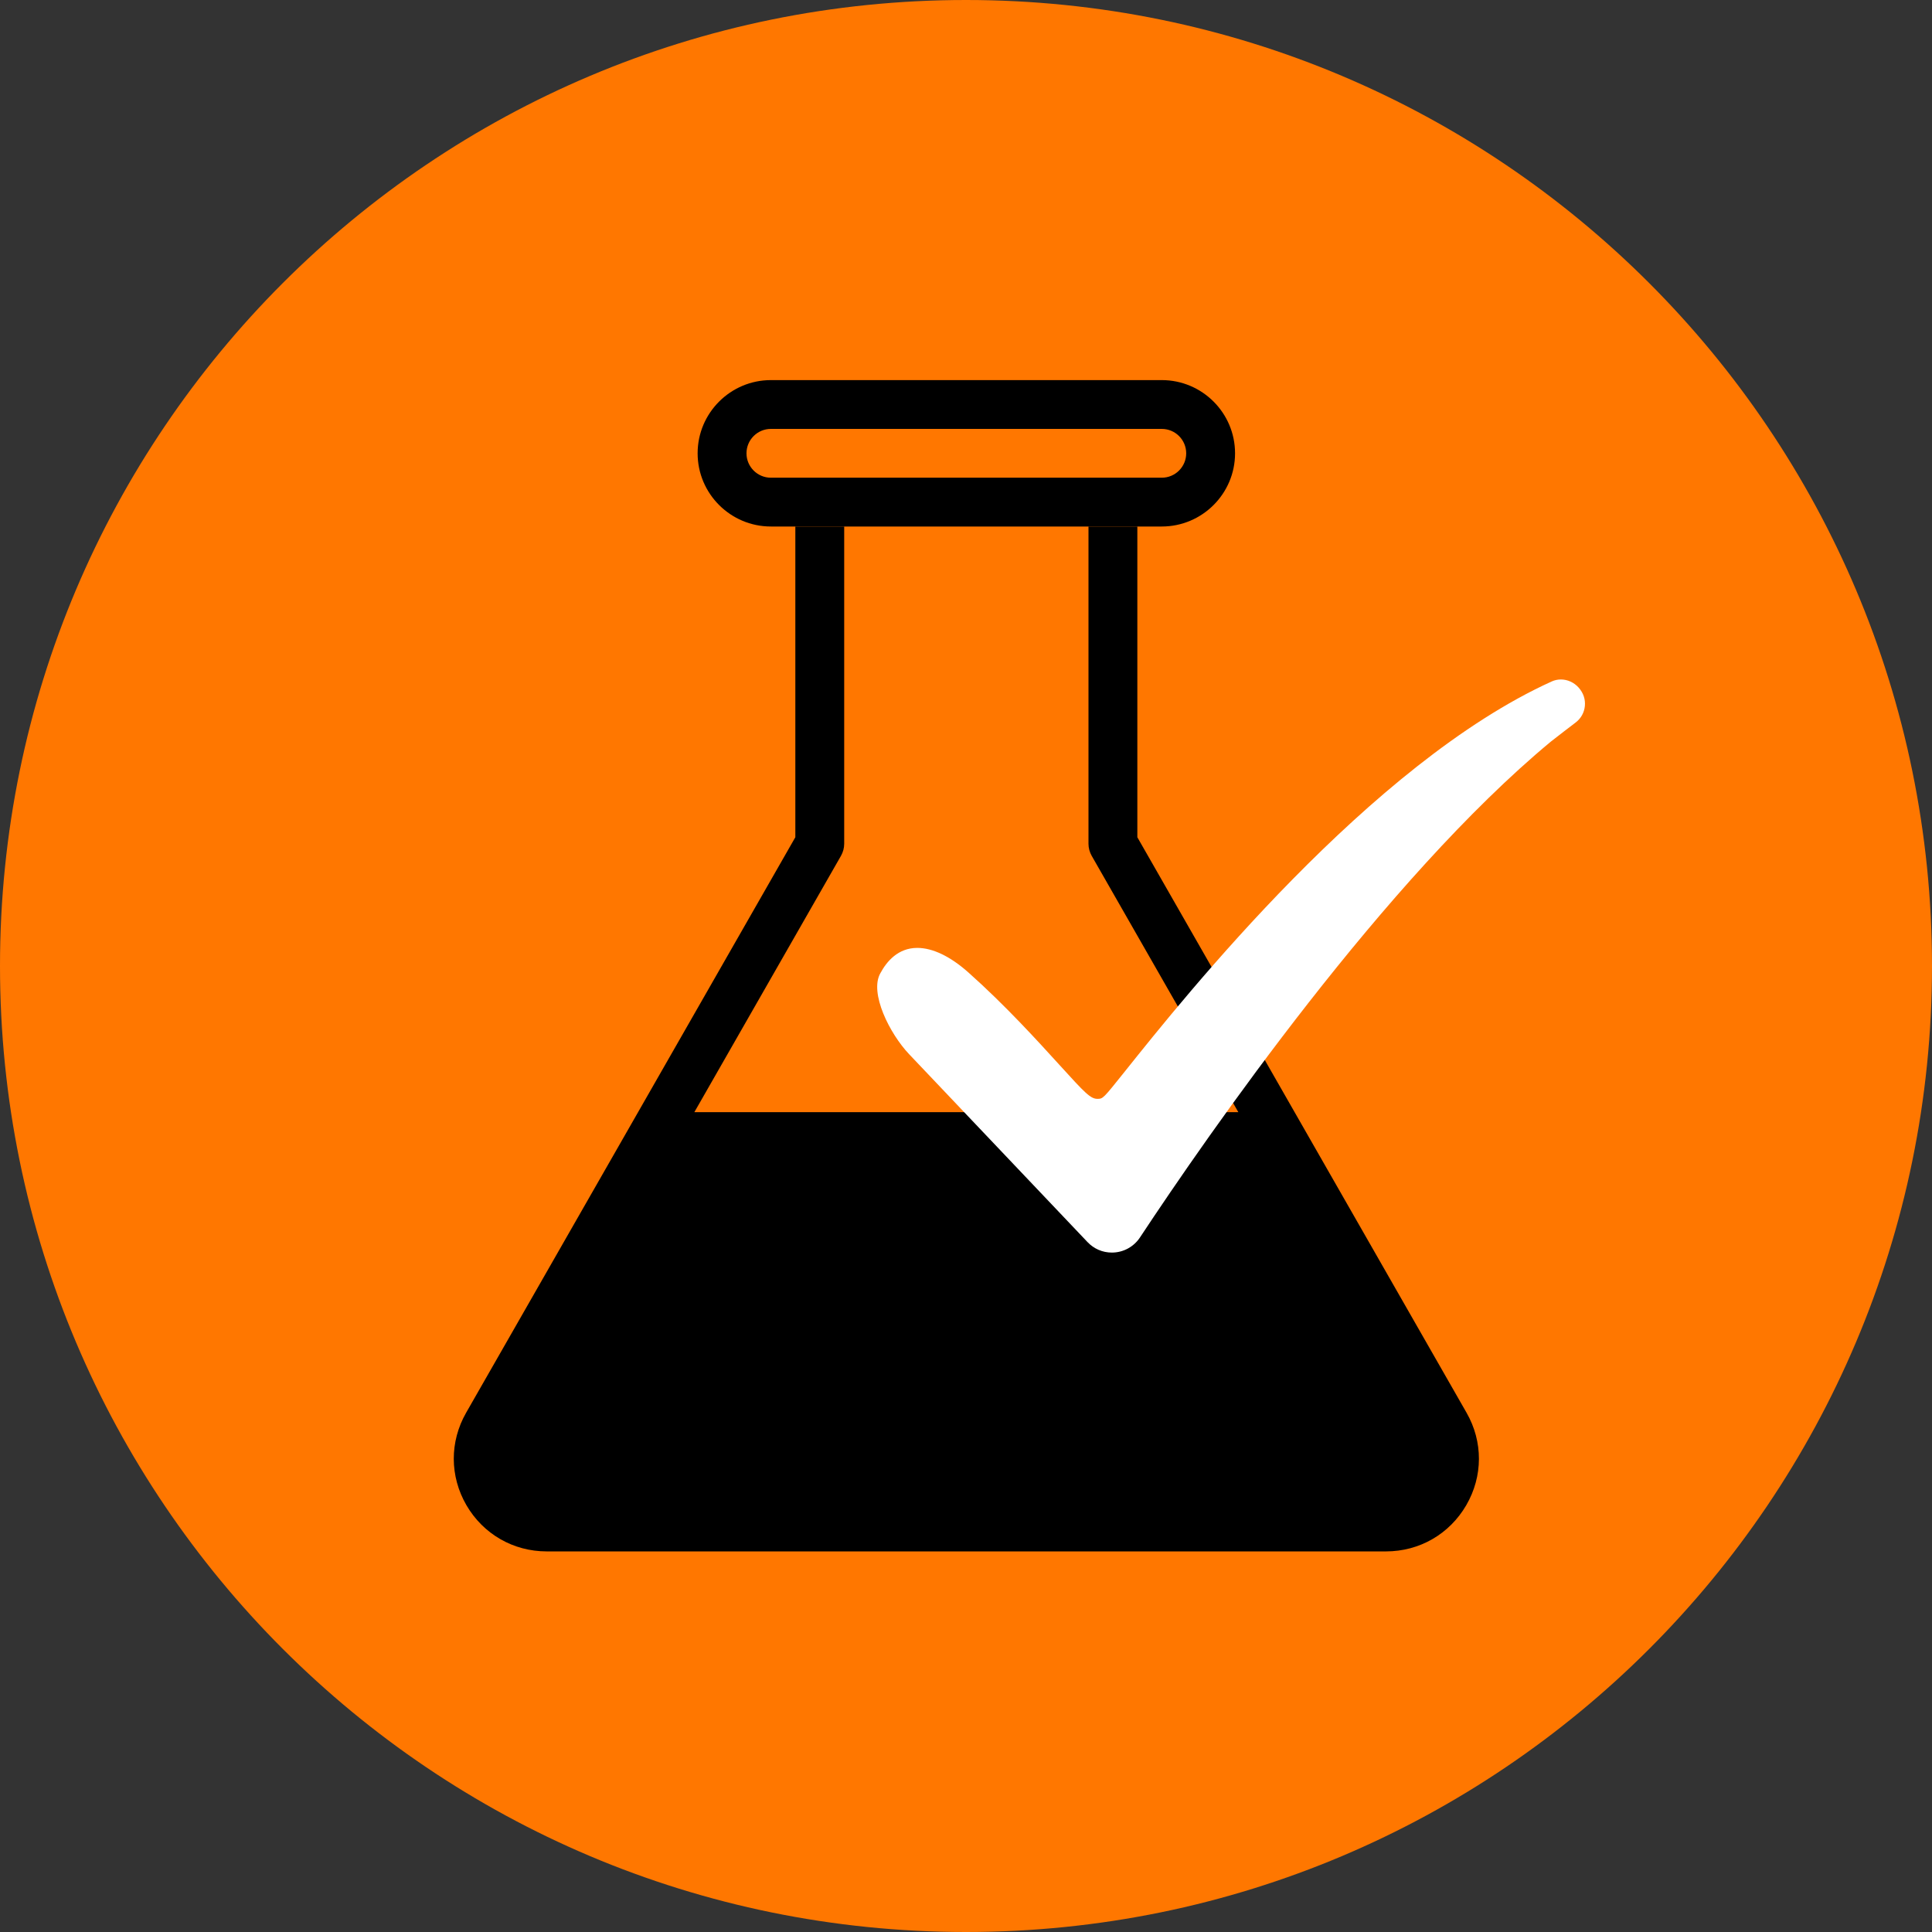
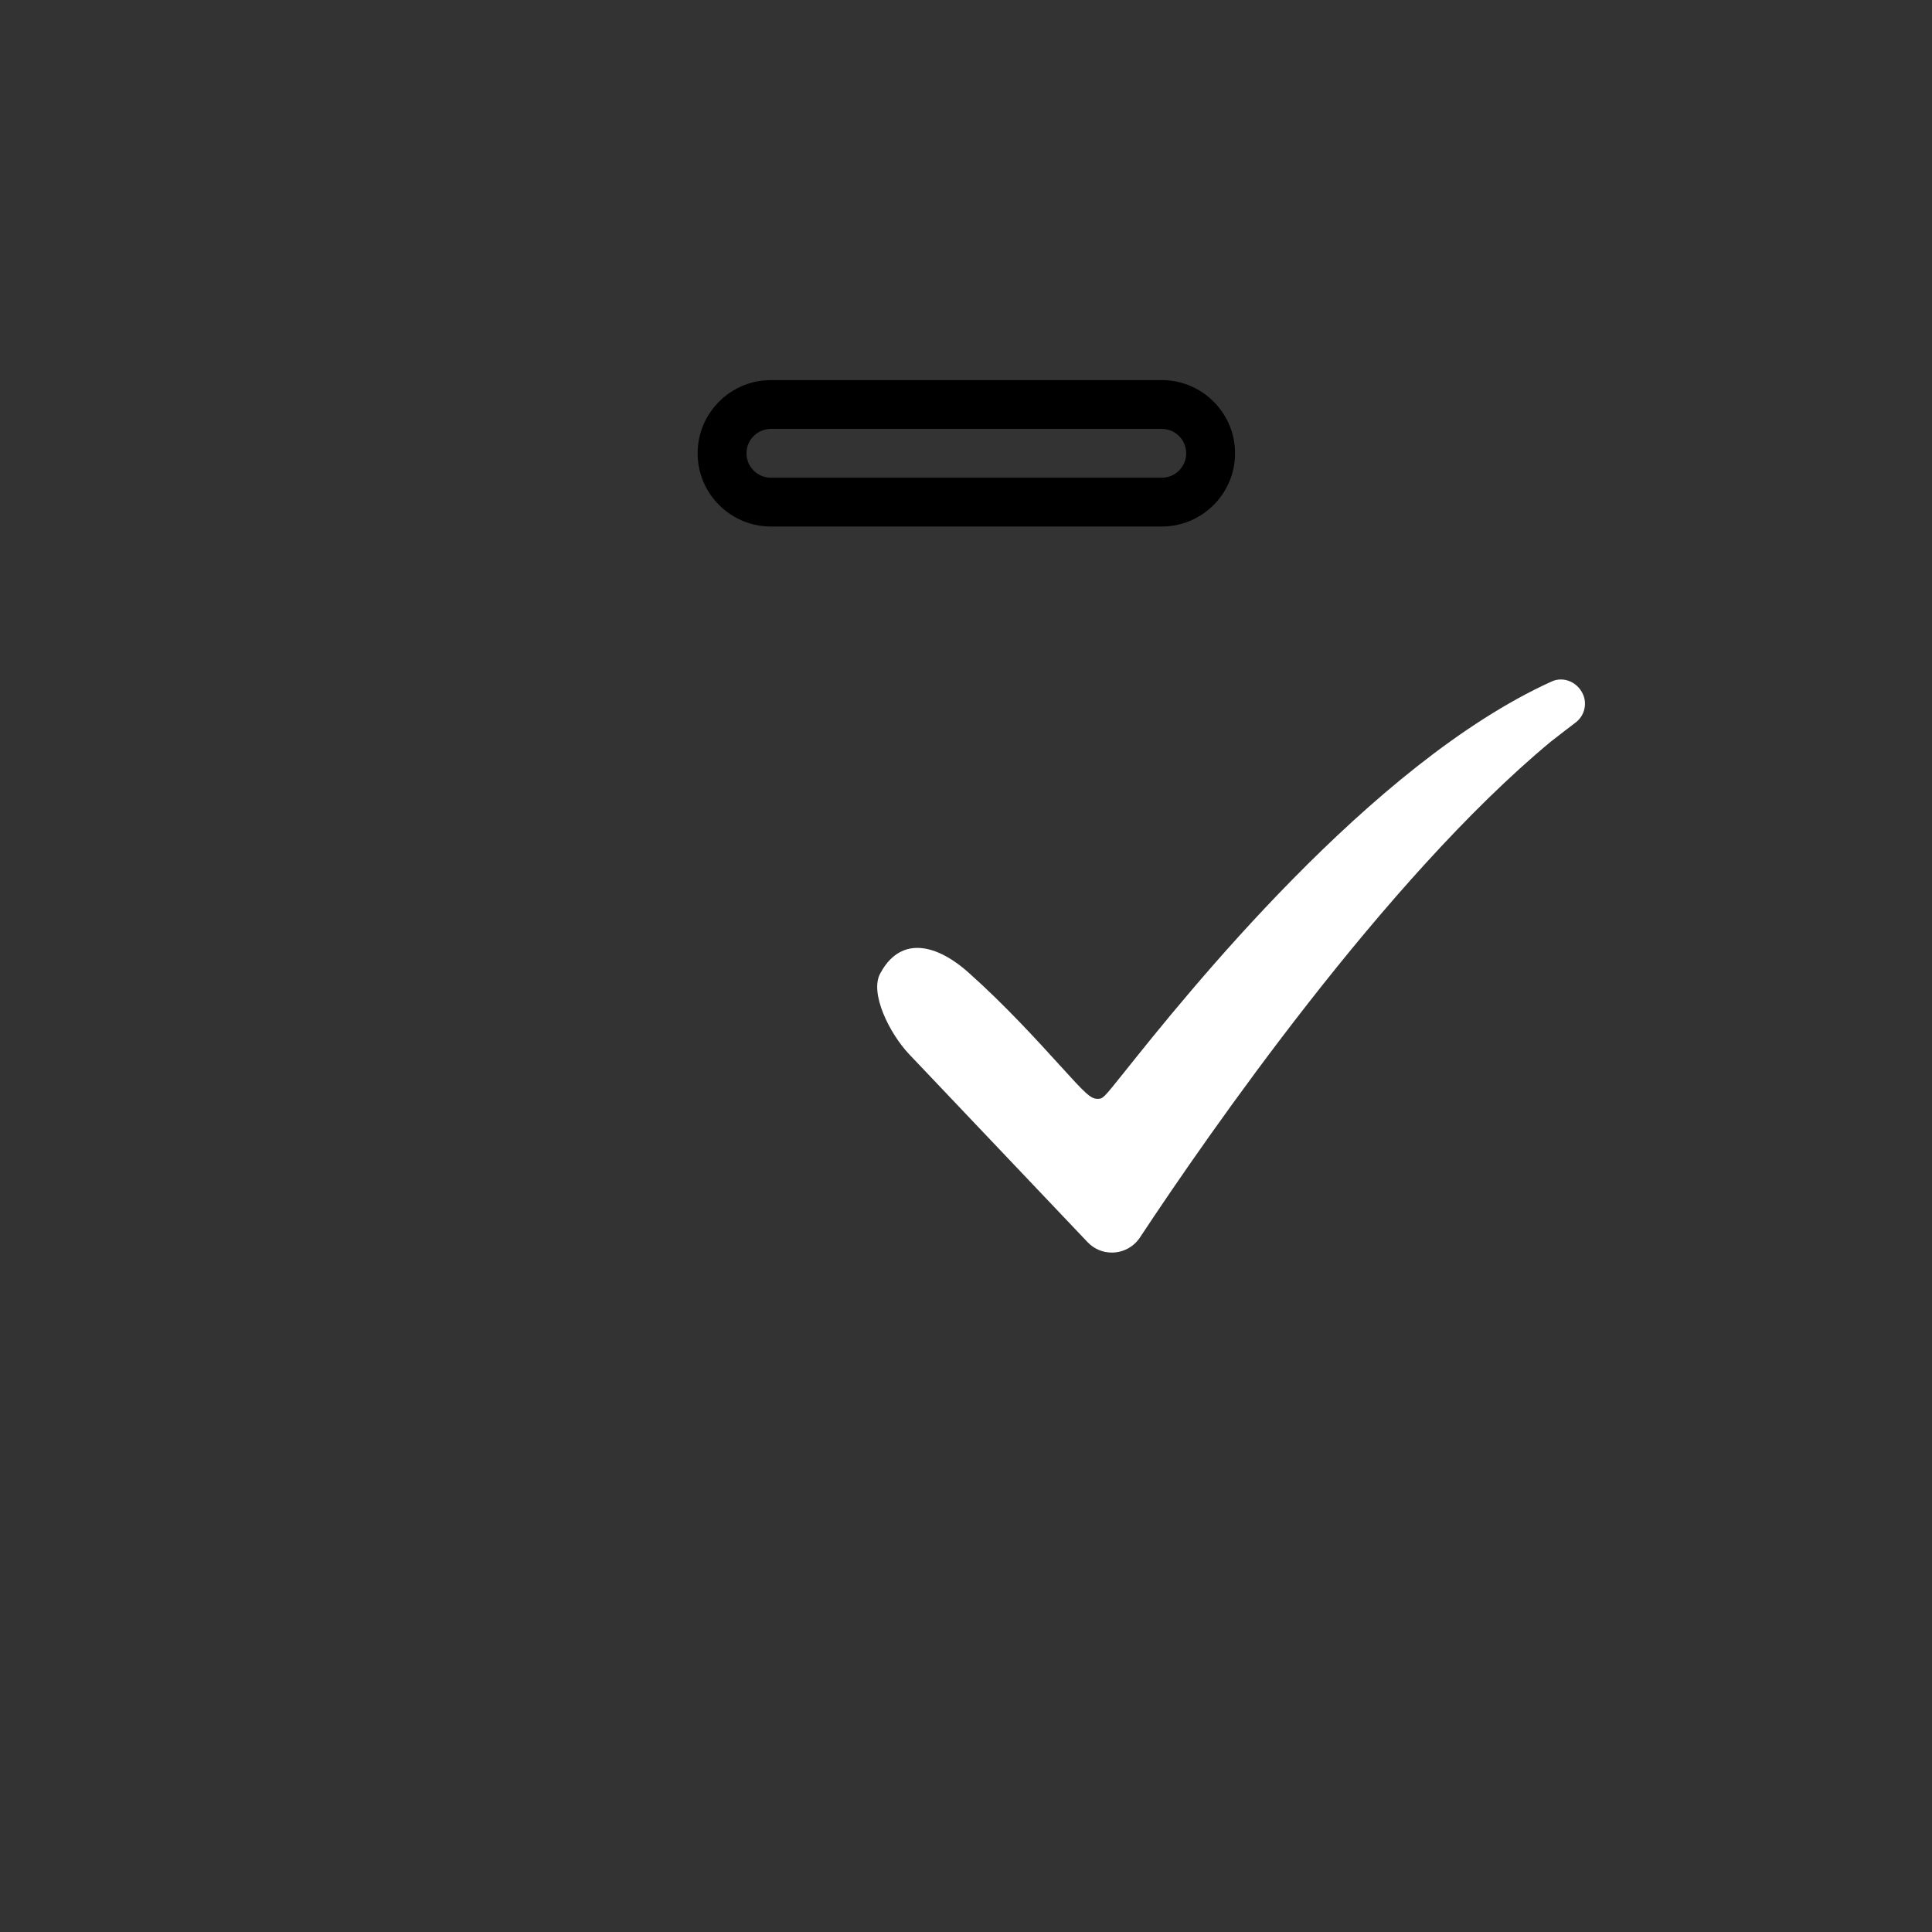
<svg xmlns="http://www.w3.org/2000/svg" version="1.0" preserveAspectRatio="xMidYMid meet" height="1080" viewBox="0 0 810 810" zoomAndPan="magnify" width="1080">
  <rect x="0" y="0" width="810" height="810" fill="#333333" stroke="none" />
  <defs>
    <clipPath id="739d369afd">
      <path clip-rule="nonzero" d="M 405 0 C 181.324 0 0 181.324 0 405 C 0 628.676 181.324 810 405 810 C 628.676 810 810 628.676 810 405 C 810 181.324 628.676 0 405 0 Z M 405 0" />
    </clipPath>
    <clipPath id="5a8ea48974">
-       <path clip-rule="nonzero" d="M 0 0 L 810 0 L 810 810 L 0 810 Z M 0 0" />
-     </clipPath>
+       </clipPath>
    <clipPath id="2e0aab4b9b">
      <path clip-rule="nonzero" d="M 405 0 C 181.324 0 0 181.324 0 405 C 0 628.676 181.324 810 405 810 C 628.676 810 810 628.676 810 405 C 810 181.324 628.676 0 405 0 Z M 405 0" />
    </clipPath>
    <clipPath id="5706418f76">
      <rect height="810" y="0" width="810" x="0" />
    </clipPath>
    <clipPath id="ed461a4c9a">
      <path clip-rule="nonzero" d="M 367 284.887 L 665 284.887 L 665 524.887 L 367 524.887 Z M 367 284.887" />
    </clipPath>
  </defs>
  <g clip-path="url(#739d369afd)">
    <g transform="matrix(1, 0, 0, 1, 0, 0)">
      <g clip-path="url(#5706418f76)">
        <g clip-path="url(#5a8ea48974)">
          <g clip-path="url(#2e0aab4b9b)">
            <rect fill-opacity="1" y="-178.2" height="1166.4" fill="#ff7700" width="1166.4" x="-178.2" />
          </g>
        </g>
      </g>
    </g>
  </g>
  <path fill-rule="nonzero" fill-opacity="1" d="M 487.078 220.742 L 323.207 220.742 C 306.27 220.742 292.484 206.973 292.484 190.051 C 292.484 173.129 306.27 159.359 323.207 159.359 L 487.078 159.359 C 504.016 159.359 517.801 173.129 517.801 190.051 C 517.801 206.973 504.016 220.742 487.078 220.742 Z M 323.207 179.82 C 317.555 179.82 312.969 184.402 312.969 190.051 C 312.969 195.699 317.555 200.281 323.207 200.281 L 487.078 200.281 C 492.73 200.281 497.32 195.699 497.32 190.051 C 497.32 184.402 492.73 179.82 487.078 179.82 Z M 323.207 179.82" fill="#000000" />
-   <path fill-rule="nonzero" fill-opacity="1" d="M 545.723 471.438 L 476.836 351.02 L 476.836 220.742 L 456.352 220.742 L 456.352 353.742 C 456.352 355.523 456.824 357.262 457.703 358.816 L 519.176 466.281 L 291.109 466.281 L 352.582 358.816 C 353.461 357.262 353.934 355.523 353.934 353.742 L 353.934 220.742 L 333.449 220.742 L 333.449 351.02 L 264.566 471.438 L 195.434 592.281 C 188.469 604.457 188.531 618.965 195.555 631.074 C 202.621 643.188 215.199 650.434 229.23 650.434 L 581.074 650.434 C 595.105 650.434 607.684 643.188 614.73 631.074 C 621.777 618.941 621.816 604.434 614.852 592.281 Z M 545.723 471.438" fill="#000000" />
  <g clip-path="url(#ed461a4c9a)">
    <path fill-rule="nonzero" fill-opacity="1" d="M 466.152 525.148 C 462.254 525.148 458.633 523.582 455.938 520.742 L 381.191 442.016 C 372.965 433.355 364.398 416.223 369.113 407.996 C 371.723 403.121 376.488 397.41 384.574 397.41 C 391.031 397.41 398.48 400.992 406.082 407.777 C 421.469 421.48 435.113 436.496 444.148 446.434 C 455.059 458.449 457.211 460.699 460.16 460.699 C 462.445 460.652 462.445 460.652 471.457 449.391 C 496.996 417.402 574.727 320.066 650.59 285.695 C 651.793 285.152 653.078 284.875 654.402 284.875 C 657.219 284.875 659.926 286.117 661.836 288.258 C 663.871 290.543 664.734 293.227 664.461 296.004 C 664.195 298.773 662.812 301.227 660.598 302.91 C 657.578 305.195 654.078 307.891 650.156 310.957 C 580.523 368.766 506.512 475.57 477.93 518.82 C 475.305 522.777 470.902 525.148 466.152 525.148" fill="#ffffff" />
  </g>
</svg>